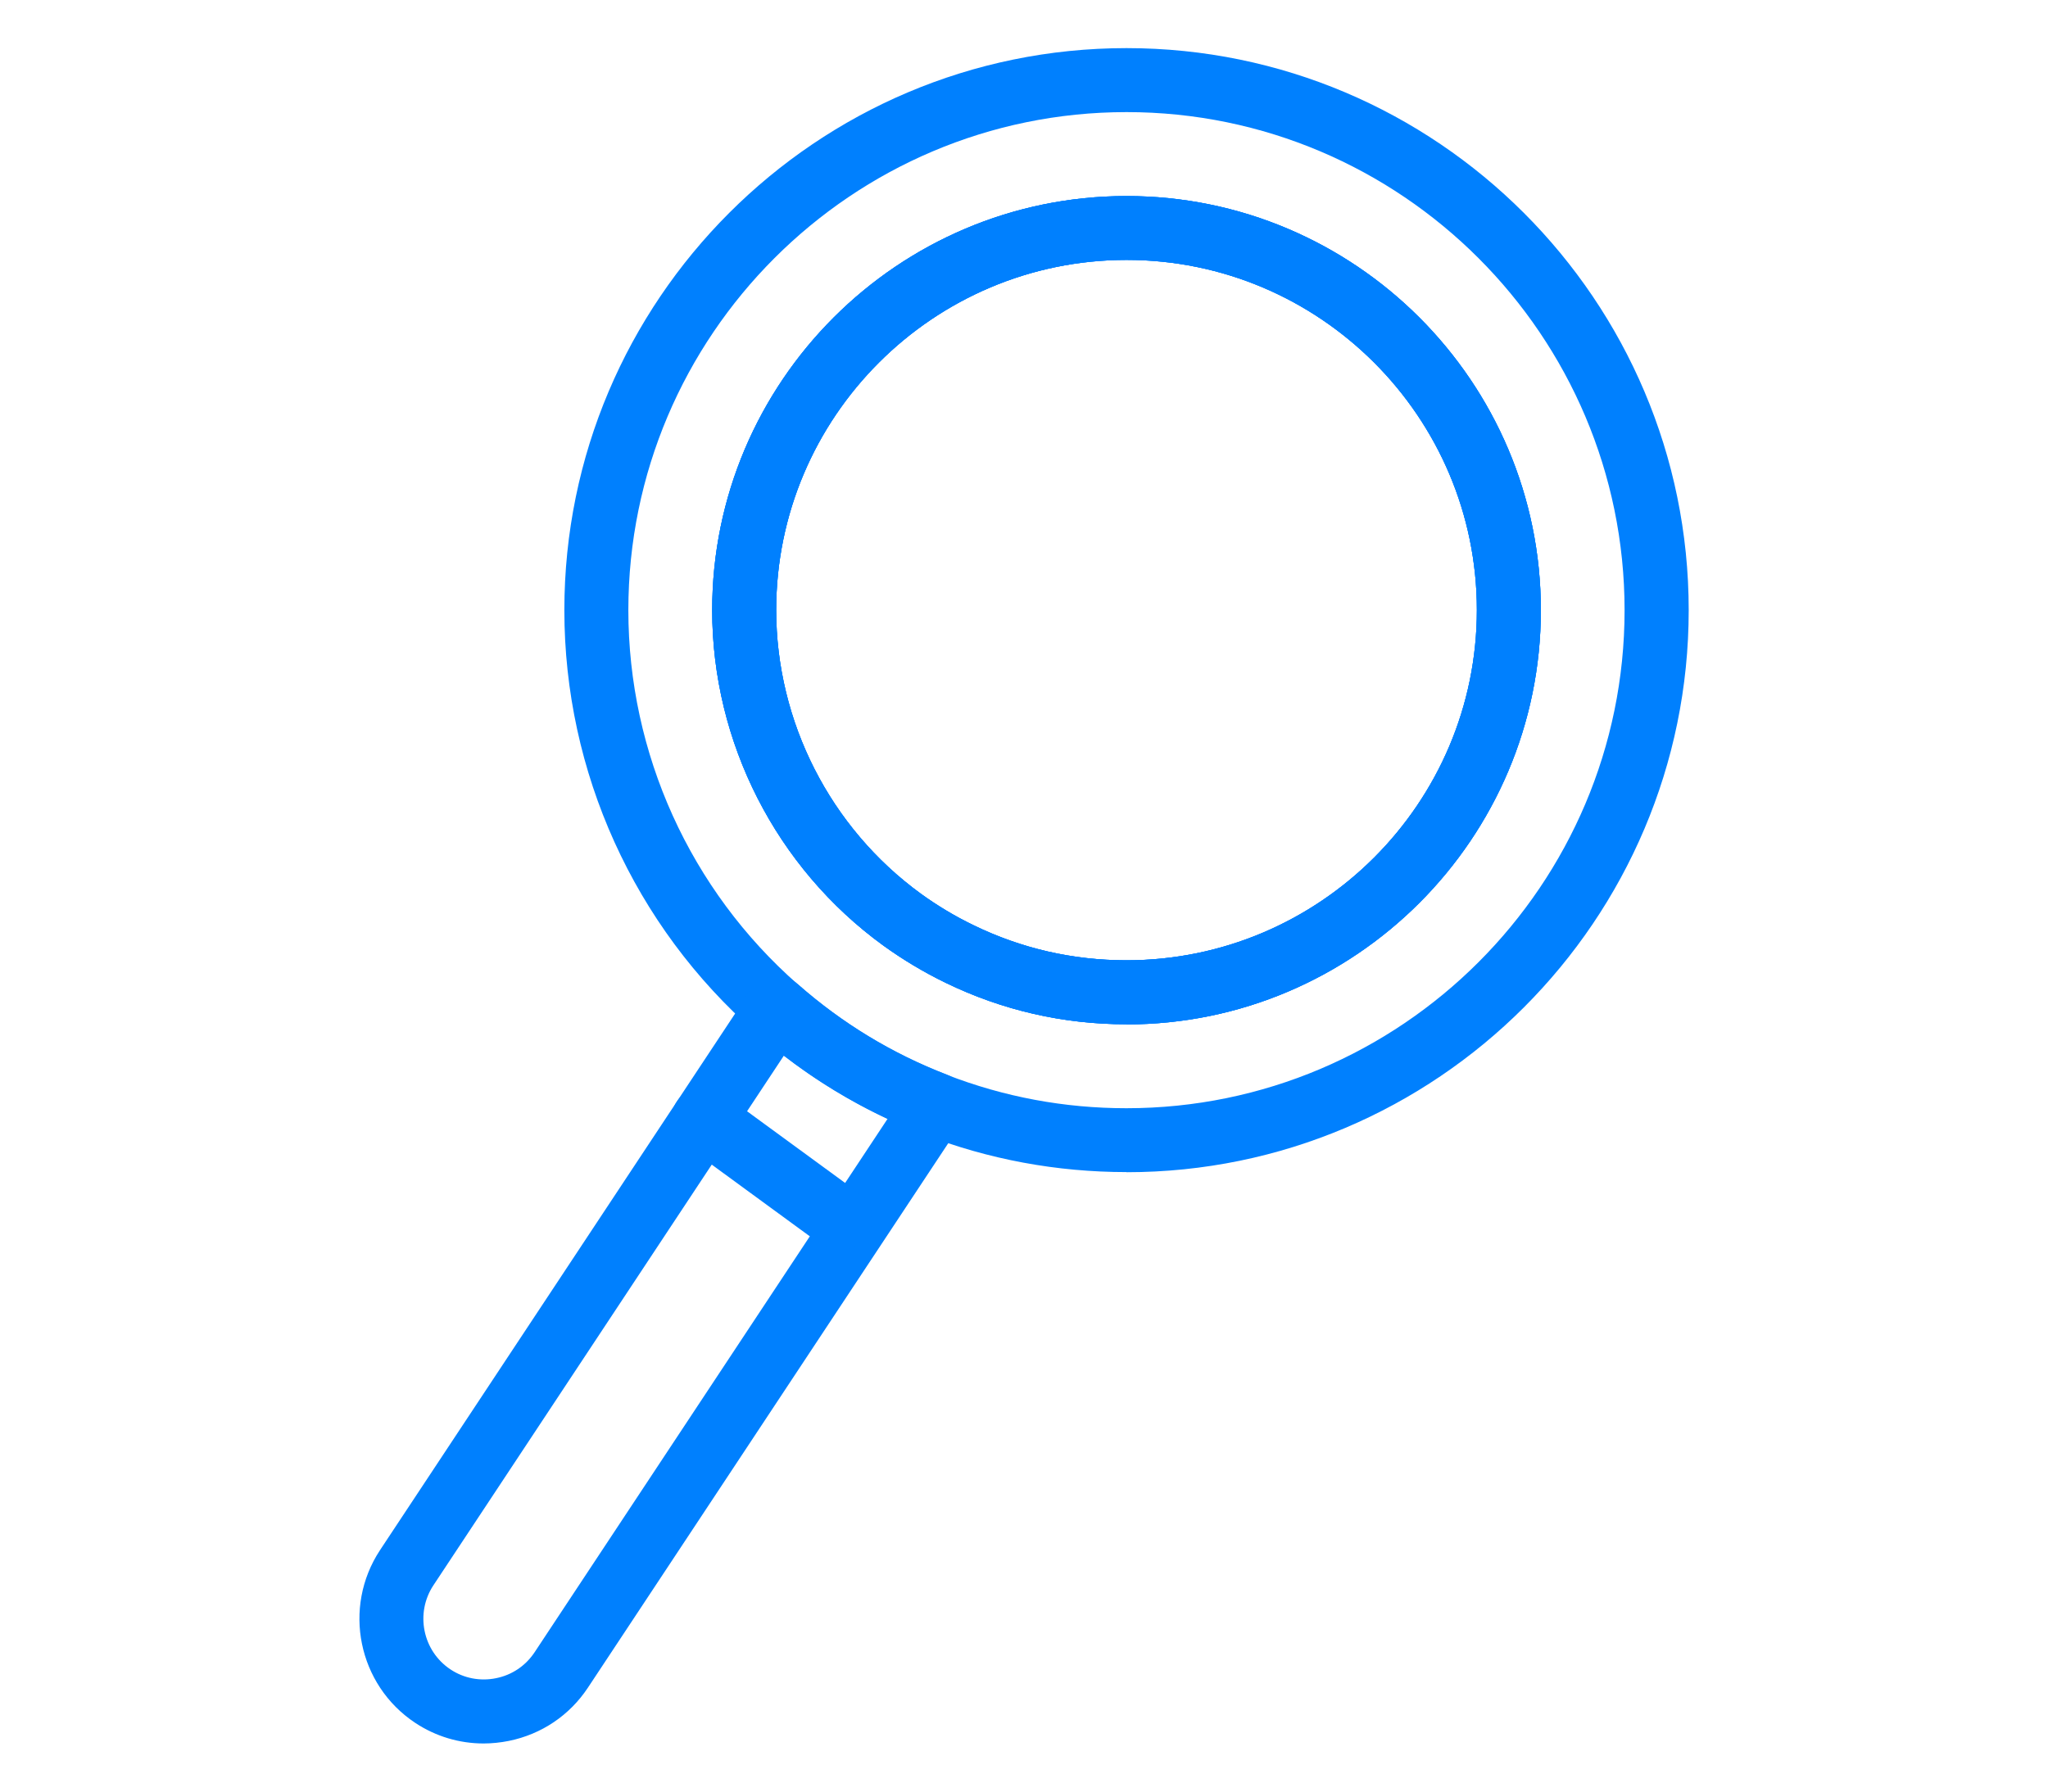
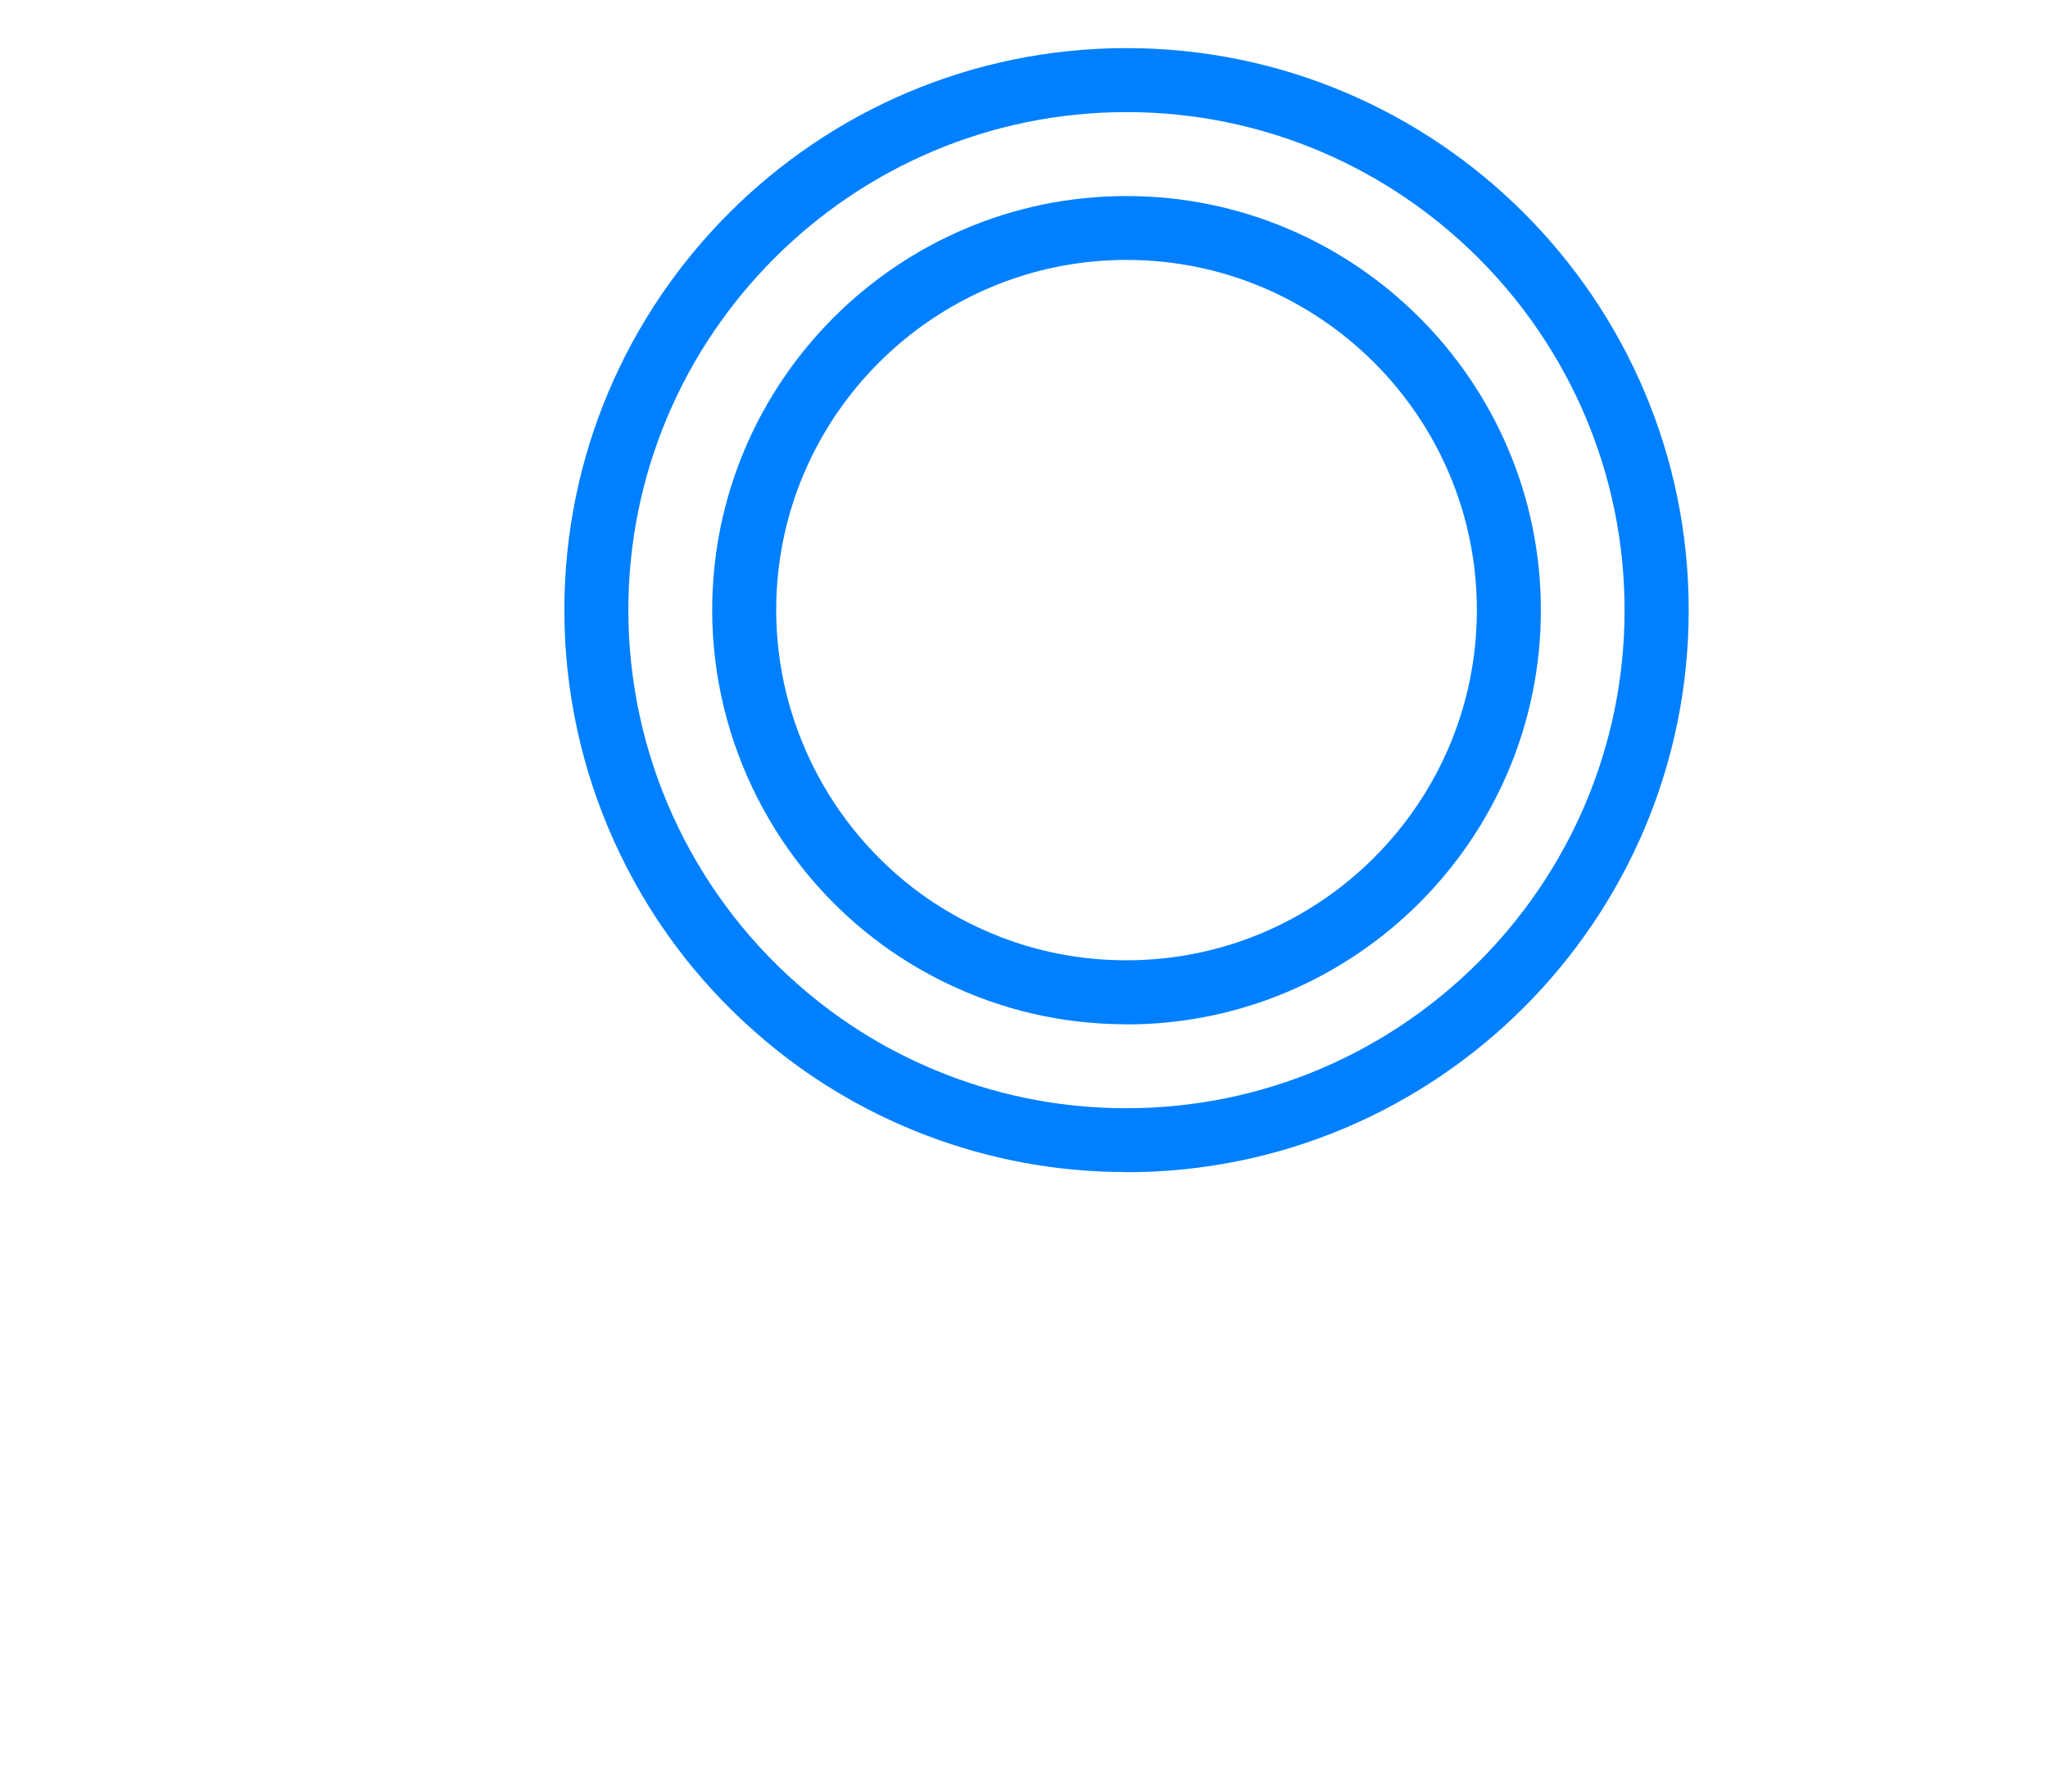
<svg xmlns="http://www.w3.org/2000/svg" id="Layer_1" data-name="Layer 1" viewBox="0 0 160 140">
  <defs>
    <style>      .cls-1 {        fill: #0080fe;      }    </style>
  </defs>
  <path class="cls-1" d="m88.01,91.59c-5.46,0-10.78-.99-15.83-2.94-4.84-1.87-9.26-4.55-13.14-7.97-9.5-8.33-14.95-20.36-14.95-33,0-24.22,19.7-43.92,43.92-43.92s43.92,19.7,43.92,43.92-19.7,43.92-43.92,43.92Zm0-82.83c-21.46,0-38.92,17.46-38.92,38.92,0,11.2,4.83,21.86,13.25,29.25,3.44,3.03,7.36,5.41,11.64,7.06,4.47,1.73,9.18,2.61,14.02,2.61,21.46,0,38.92-17.46,38.92-38.92S109.46,8.76,88.01,8.76Zm0,71.28c-4.95,0-9.7-1.09-14.13-3.24-1.69-.82-3.33-1.8-4.88-2.92-8.37-6.08-13.36-15.88-13.36-26.2,0-17.84,14.52-32.36,32.37-32.36s32.37,14.52,32.37,32.36-14.52,32.37-32.37,32.37Zm0-59.73c-15.09,0-27.37,12.27-27.37,27.36,0,8.73,4.22,17.01,11.29,22.16,1.31.95,2.7,1.78,4.13,2.47,3.74,1.82,7.76,2.74,11.95,2.74,15.09,0,27.37-12.28,27.37-27.37s-12.28-27.36-27.37-27.36Z" />
-   <path class="cls-1" d="m88.01,80.04c-4.95,0-9.7-1.09-14.13-3.24-1.69-.82-3.33-1.8-4.88-2.92-8.37-6.08-13.36-15.88-13.36-26.2,0-17.84,14.52-32.36,32.37-32.36s32.37,14.52,32.37,32.36-14.52,32.37-32.37,32.37Zm0-59.73c-15.09,0-27.37,12.27-27.37,27.36,0,8.73,4.22,17.01,11.29,22.16,1.31.95,2.7,1.78,4.13,2.47,3.74,1.82,7.76,2.74,11.95,2.74,15.09,0,27.37-12.28,27.37-27.37s-12.28-27.36-27.37-27.36Z" />
-   <path class="cls-1" d="m88.01,80.04c-4.95,0-9.7-1.09-14.13-3.24-1.69-.82-3.33-1.8-4.88-2.92-8.37-6.08-13.36-15.88-13.36-26.2,0-17.84,14.52-32.36,32.37-32.36s32.37,14.52,32.37,32.36-14.52,32.37-32.37,32.37Zm0-59.73c-15.09,0-27.37,12.27-27.37,27.36,0,8.73,4.22,17.01,11.29,22.16,1.31.95,2.7,1.78,4.13,2.47,3.74,1.82,7.76,2.74,11.95,2.74,15.09,0,27.37-12.28,27.37-27.37s-12.28-27.36-27.37-27.36Z" />
-   <path class="cls-1" d="m37.78,136.24c-1.89,0-3.74-.55-5.34-1.61-4.47-2.96-5.71-9.01-2.75-13.5l28.92-43.71c.4-.6,1.04-1,1.76-1.1s1.44.12,1.98.6c3.44,3.03,7.35,5.41,11.64,7.06.71.27,1.25.85,1.48,1.57s.12,1.51-.3,2.14l-29.24,44.19c-1.43,2.16-3.62,3.64-6.18,4.16-.66.13-1.32.2-1.97.2Zm23.46-53.75l-27.38,41.39c-1.44,2.18-.84,5.13,1.33,6.57,1.05.7,2.32.94,3.56.69,1.25-.25,2.31-.97,3.01-2.02l27.58-41.69c-2.88-1.35-5.59-3-8.1-4.94Z" />
-   <path class="cls-1" d="m65.6,97.72c-.51,0-1.03-.16-1.47-.48l-10.64-7.78c-1.11-.81-1.36-2.38-.54-3.49.81-1.11,2.38-1.36,3.49-.54l10.64,7.78c1.11.81,1.36,2.38.54,3.49-.49.67-1.25,1.02-2.02,1.02Z" />
</svg>